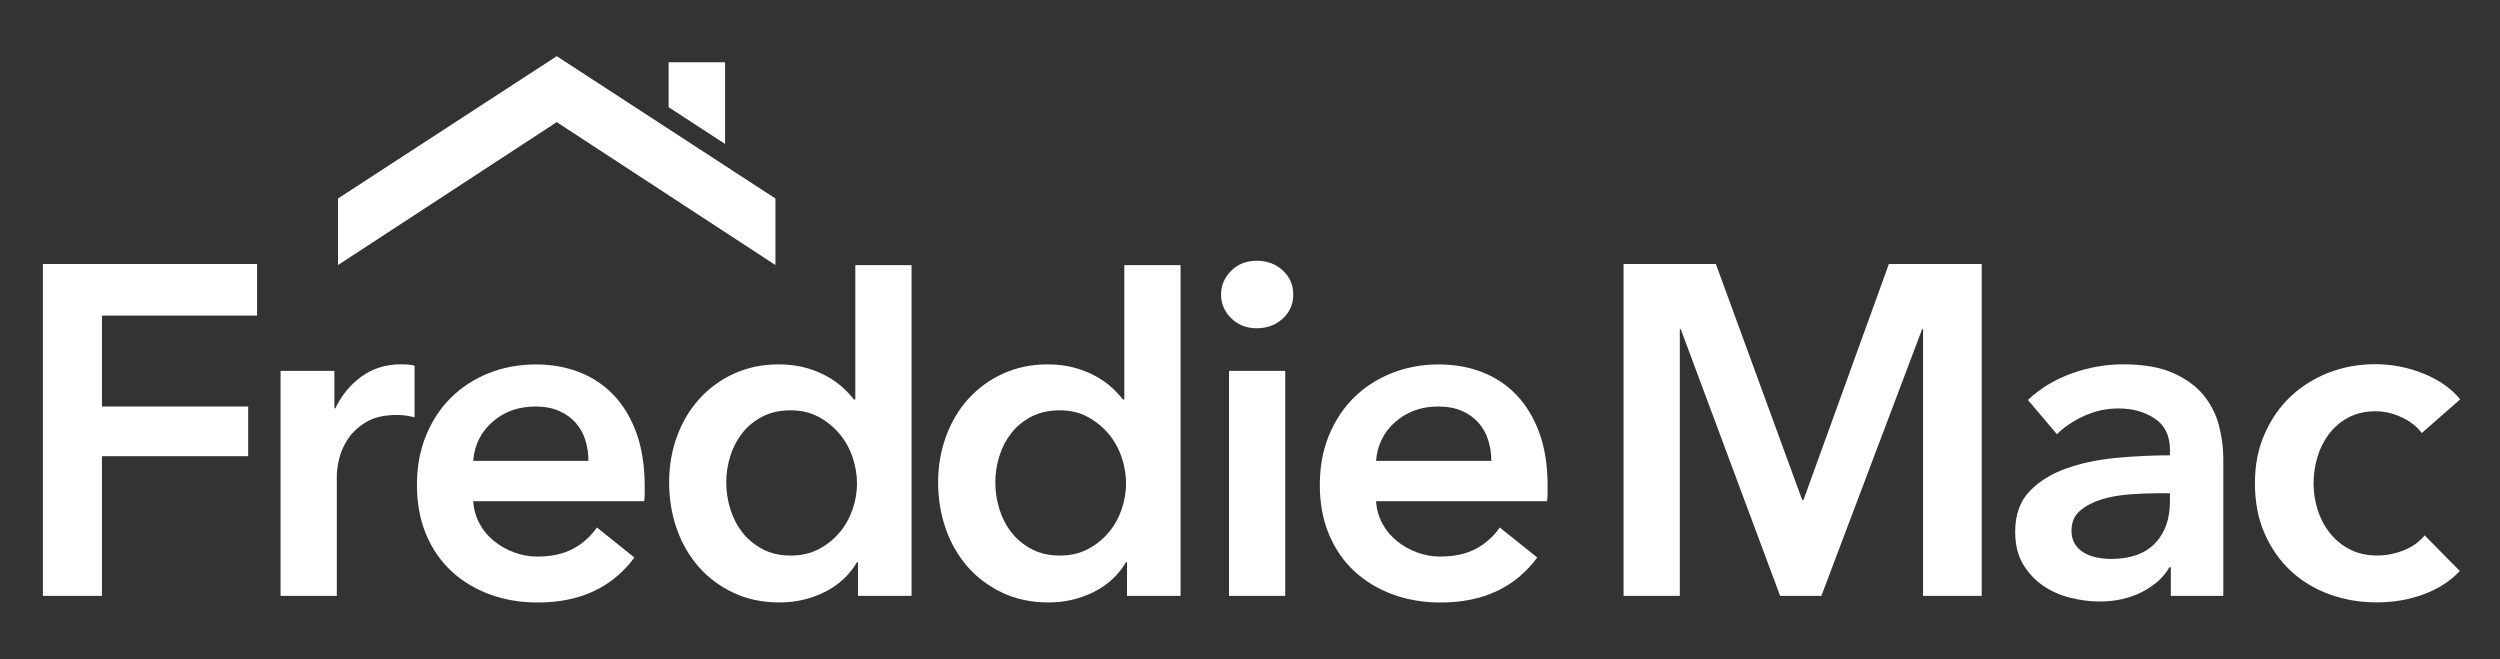
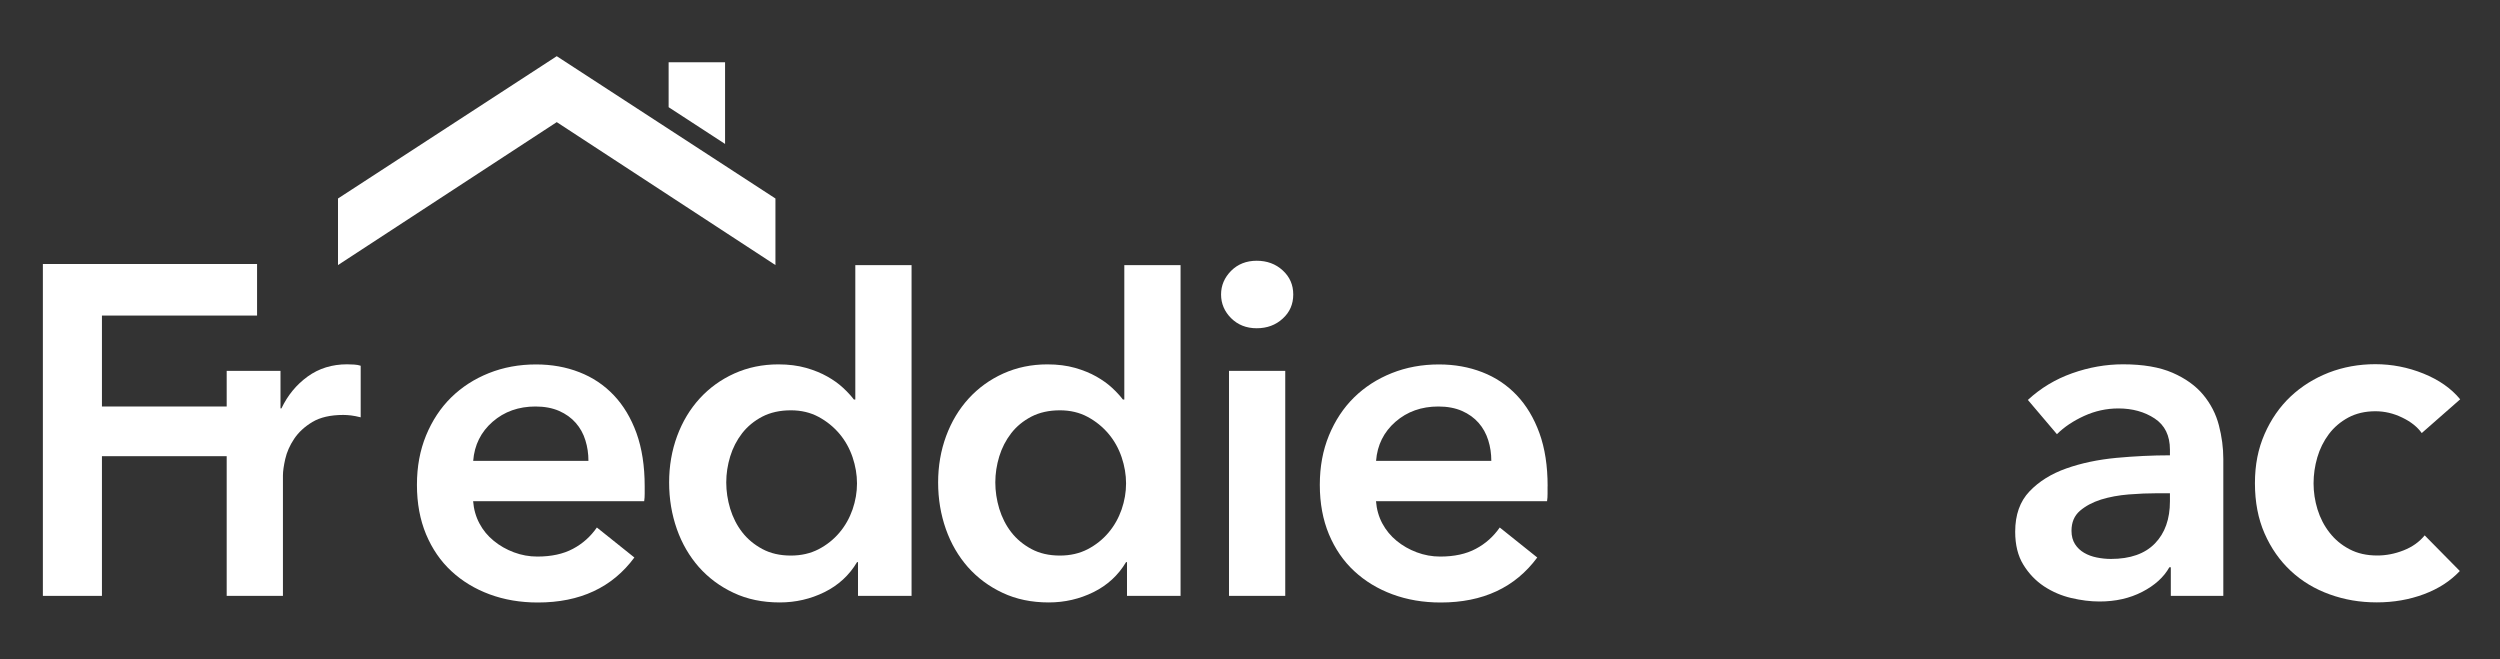
<svg xmlns="http://www.w3.org/2000/svg" viewBox="0 0 400 105.49" id="Layer_1">
  <rect x="0" y="0" width="400" height="105.49" fill="#333333" stroke="none" />
  <polygon style="fill: #fff; stroke-width: 0px;" points="124.07 42.41 124.07 31.76 89.08 8.99 54.08 31.76 54.08 42.41 89.08 19.54 124.07 42.41" />
  <polygon style="fill: #fff; stroke-width: 0px;" points="6.86 42.24 41.13 42.24 41.13 50.49 16.31 50.49 16.31 65.04 39.71 65.04 39.71 72.99 16.31 72.99 16.31 95.34 6.86 95.34 6.86 42.24" />
-   <path style="fill: #fff; stroke-width: 0px;" d="M44.88,59.34h8.62v6h.15c1-2.1,2.4-3.8,4.2-5.1,1.8-1.3,3.9-1.95,6.3-1.95.35,0,.73.01,1.13.04.4.02.75.09,1.05.19v8.25c-.6-.15-1.12-.25-1.54-.3-.43-.05-.84-.08-1.24-.08-2.05,0-3.7.38-4.95,1.13-1.25.75-2.22,1.65-2.92,2.7-.7,1.05-1.17,2.12-1.42,3.22-.25,1.1-.37,1.98-.37,2.63v19.27h-9v-36Z" />
+   <path style="fill: #fff; stroke-width: 0px;" d="M44.88,59.34v6h.15c1-2.1,2.4-3.8,4.2-5.1,1.8-1.3,3.9-1.95,6.3-1.95.35,0,.73.01,1.13.04.4.02.75.09,1.05.19v8.25c-.6-.15-1.12-.25-1.54-.3-.43-.05-.84-.08-1.24-.08-2.05,0-3.7.38-4.95,1.13-1.25.75-2.22,1.65-2.92,2.7-.7,1.05-1.17,2.12-1.42,3.22-.25,1.1-.37,1.98-.37,2.63v19.27h-9v-36Z" />
  <path style="fill: #fff; stroke-width: 0px;" d="M94.15,73.74c0-1.15-.16-2.25-.49-3.3-.32-1.05-.84-1.98-1.54-2.78-.7-.8-1.59-1.44-2.66-1.91-1.07-.47-2.34-.71-3.78-.71-2.7,0-4.99.81-6.86,2.44-1.87,1.63-2.91,3.71-3.11,6.26h18.45ZM103.15,77.79v1.2c0,.4-.02.8-.08,1.2h-27.37c.1,1.3.44,2.49,1.01,3.56.57,1.08,1.33,2,2.29,2.78.95.78,2.02,1.39,3.22,1.84,1.2.45,2.45.68,3.75.68,2.25,0,4.15-.41,5.7-1.24,1.55-.82,2.82-1.96,3.83-3.41l6,4.8c-3.55,4.8-8.7,7.2-15.45,7.2-2.8,0-5.37-.44-7.72-1.31-2.35-.87-4.39-2.11-6.11-3.71-1.73-1.6-3.07-3.56-4.05-5.89-.97-2.33-1.46-4.96-1.46-7.91s.49-5.54,1.46-7.91c.98-2.37,2.31-4.4,4.01-6.07,1.7-1.67,3.71-2.97,6.04-3.9,2.33-.93,4.84-1.39,7.54-1.39,2.5,0,4.81.41,6.93,1.24,2.12.82,3.96,2.05,5.51,3.68,1.55,1.63,2.76,3.65,3.64,6.07.87,2.43,1.31,5.26,1.31,8.51" />
  <path style="fill: #fff; stroke-width: 0px;" d="M116.2,77.19c0,1.4.21,2.8.63,4.2.43,1.4,1.06,2.65,1.91,3.75.85,1.1,1.93,2,3.23,2.7,1.3.7,2.82,1.05,4.57,1.05,1.65,0,3.13-.34,4.43-1.01,1.3-.68,2.41-1.56,3.34-2.66.93-1.1,1.62-2.34,2.1-3.71.47-1.37.71-2.76.71-4.16s-.24-2.8-.71-4.2c-.48-1.4-1.17-2.65-2.1-3.75-.93-1.1-2.04-2-3.34-2.7-1.3-.7-2.78-1.05-4.43-1.05-1.75,0-3.27.34-4.57,1.01-1.3.68-2.37,1.56-3.23,2.66-.85,1.1-1.49,2.34-1.91,3.71-.42,1.38-.63,2.76-.63,4.16M145.83,95.34h-8.55v-5.4h-.15c-1.25,2.1-2.99,3.7-5.21,4.8-2.23,1.1-4.62,1.65-7.16,1.65-2.75,0-5.21-.51-7.39-1.54-2.18-1.02-4.02-2.4-5.55-4.12-1.52-1.73-2.7-3.75-3.52-6.07-.82-2.33-1.24-4.81-1.24-7.46s.43-5.13,1.28-7.43c.85-2.3,2.05-4.3,3.6-6,1.55-1.7,3.4-3.04,5.55-4.01,2.15-.97,4.5-1.46,7.05-1.46,1.65,0,3.12.19,4.43.56,1.3.37,2.44.84,3.41,1.39.98.55,1.81,1.15,2.51,1.8.7.65,1.28,1.28,1.73,1.87h.23v-21.5h9v52.93Z" />
  <path style="fill: #fff; stroke-width: 0px;" d="M159.25,77.19c0,1.4.21,2.8.63,4.2.43,1.4,1.06,2.65,1.91,3.75.85,1.1,1.93,2,3.23,2.7,1.3.7,2.82,1.05,4.57,1.05,1.65,0,3.13-.34,4.43-1.01,1.3-.68,2.41-1.56,3.34-2.66.93-1.1,1.62-2.34,2.1-3.71.47-1.37.71-2.76.71-4.16s-.24-2.8-.71-4.2c-.48-1.4-1.17-2.65-2.1-3.75-.93-1.1-2.04-2-3.34-2.7-1.3-.7-2.78-1.05-4.43-1.05-1.75,0-3.27.34-4.57,1.01-1.3.68-2.38,1.56-3.23,2.66-.85,1.1-1.49,2.34-1.91,3.71-.42,1.38-.63,2.76-.63,4.16M188.87,95.34h-8.55v-5.4h-.15c-1.25,2.1-2.99,3.7-5.21,4.8-2.23,1.1-4.62,1.65-7.16,1.65-2.75,0-5.21-.51-7.39-1.54-2.18-1.02-4.02-2.4-5.55-4.12-1.52-1.73-2.7-3.75-3.52-6.07-.82-2.33-1.24-4.81-1.24-7.46s.43-5.13,1.28-7.43c.85-2.3,2.05-4.3,3.6-6,1.55-1.7,3.4-3.04,5.55-4.01,2.15-.97,4.5-1.46,7.05-1.46,1.65,0,3.12.19,4.43.56,1.3.37,2.44.84,3.41,1.39.97.55,1.81,1.15,2.51,1.8.7.65,1.28,1.28,1.73,1.87h.23v-21.5h9v52.93Z" />
  <path style="fill: #fff; stroke-width: 0px;" d="M196.64,59.34h9v36h-9v-36ZM195.37,47.12c0-1.45.54-2.71,1.61-3.79,1.07-1.07,2.44-1.61,4.09-1.61s3.04.51,4.16,1.54c1.13,1.03,1.69,2.31,1.69,3.86s-.56,2.84-1.69,3.86c-1.12,1.03-2.51,1.54-4.16,1.54s-3.01-.54-4.09-1.61c-1.07-1.07-1.61-2.34-1.61-3.79" />
  <path style="fill: #fff; stroke-width: 0px;" d="M238.61,73.74c0-1.15-.16-2.25-.49-3.3-.33-1.05-.84-1.98-1.54-2.78-.7-.8-1.59-1.44-2.66-1.91-1.07-.47-2.34-.71-3.78-.71-2.7,0-4.99.81-6.86,2.44-1.87,1.63-2.91,3.71-3.11,6.26h18.45ZM247.61,77.79v1.2c0,.4-.02.8-.08,1.2h-27.37c.1,1.3.44,2.49,1.01,3.56.58,1.08,1.34,2,2.29,2.78.95.78,2.02,1.39,3.22,1.84,1.2.45,2.45.68,3.75.68,2.25,0,4.15-.41,5.7-1.24,1.55-.82,2.82-1.96,3.83-3.41l6,4.8c-3.55,4.8-8.7,7.2-15.45,7.2-2.8,0-5.37-.44-7.72-1.31-2.35-.87-4.39-2.11-6.11-3.71-1.73-1.6-3.07-3.56-4.05-5.89-.97-2.33-1.46-4.96-1.46-7.91s.49-5.54,1.46-7.91c.98-2.37,2.31-4.4,4.01-6.07,1.7-1.67,3.71-2.97,6.04-3.9s4.84-1.39,7.54-1.39c2.5,0,4.81.41,6.94,1.24,2.12.82,3.96,2.05,5.51,3.68,1.55,1.63,2.76,3.65,3.64,6.07.88,2.43,1.31,5.26,1.31,8.51" />
-   <polygon style="fill: #fff; stroke-width: 0px;" points="259.77 42.24 274.54 42.24 288.34 79.96 288.57 79.96 302.22 42.24 317.07 42.24 317.07 95.34 307.69 95.34 307.69 52.67 307.54 52.67 291.42 95.34 284.82 95.34 268.92 52.67 268.77 52.67 268.77 95.34 259.77 95.34 259.77 42.24" />
  <path style="fill: #fff; stroke-width: 0px;" d="M347.19,78.92h-2.03c-1.45,0-2.97.06-4.57.19s-3.07.4-4.43.82c-1.35.43-2.47,1.03-3.37,1.8-.9.78-1.35,1.84-1.35,3.19,0,.85.19,1.56.56,2.14.37.58.86,1.04,1.46,1.39.6.35,1.28.6,2.03.75.75.15,1.5.23,2.25.23,3.1,0,5.45-.83,7.05-2.48,1.6-1.65,2.4-3.9,2.4-6.75v-1.28ZM347.33,90.76h-.23c-.9,1.6-2.35,2.91-4.35,3.94-2,1.03-4.27,1.54-6.82,1.54-1.45,0-2.96-.19-4.54-.56-1.57-.37-3.03-1-4.35-1.87-1.32-.88-2.43-2.03-3.3-3.45-.88-1.42-1.31-3.19-1.31-5.29,0-2.7.76-4.85,2.29-6.45,1.52-1.6,3.49-2.82,5.89-3.67,2.4-.85,5.06-1.41,7.99-1.69,2.92-.27,5.79-.41,8.59-.41v-.9c0-2.25-.81-3.91-2.44-4.99-1.62-1.07-3.56-1.61-5.81-1.61-1.9,0-3.73.4-5.48,1.2-1.75.8-3.2,1.77-4.35,2.92l-4.65-5.48c2.05-1.9,4.41-3.32,7.09-4.27,2.67-.95,5.39-1.43,8.14-1.43,3.2,0,5.84.45,7.91,1.35,2.07.9,3.71,2.08,4.91,3.52,1.2,1.45,2.04,3.07,2.51,4.88.47,1.8.71,3.6.71,5.4v21.9h-8.4v-4.57Z" />
  <path style="fill: #fff; stroke-width: 0px;" d="M387.5,69.32c-.7-1-1.75-1.84-3.15-2.51-1.4-.68-2.82-1.01-4.28-1.01-1.65,0-3.1.34-4.35,1.01-1.25.68-2.29,1.56-3.11,2.66-.82,1.1-1.44,2.34-1.84,3.71-.4,1.37-.6,2.76-.6,4.16s.21,2.79.63,4.16c.43,1.38,1.06,2.61,1.92,3.71.85,1.1,1.91,1.99,3.19,2.66,1.28.68,2.76,1.01,4.46,1.01,1.4,0,2.8-.27,4.2-.82,1.4-.55,2.52-1.35,3.38-2.4l5.62,5.7c-1.5,1.6-3.41,2.84-5.74,3.71-2.33.87-4.84,1.31-7.54,1.31s-5.16-.42-7.54-1.28c-2.37-.85-4.45-2.1-6.22-3.75-1.77-1.65-3.17-3.65-4.2-6-1.03-2.35-1.54-5.02-1.54-8.02s.51-5.52,1.54-7.88c1.03-2.35,2.41-4.35,4.16-6,1.75-1.65,3.79-2.92,6.11-3.83,2.33-.9,4.81-1.35,7.46-1.35s5.21.5,7.69,1.5c2.47,1,4.44,2.37,5.88,4.12l-6.15,5.4Z" />
  <polygon style="fill: #fff; stroke-width: 0px;" points="116.01 23.03 116.01 9.96 106.98 9.96 106.98 17.15 116.01 23.03" />
</svg>